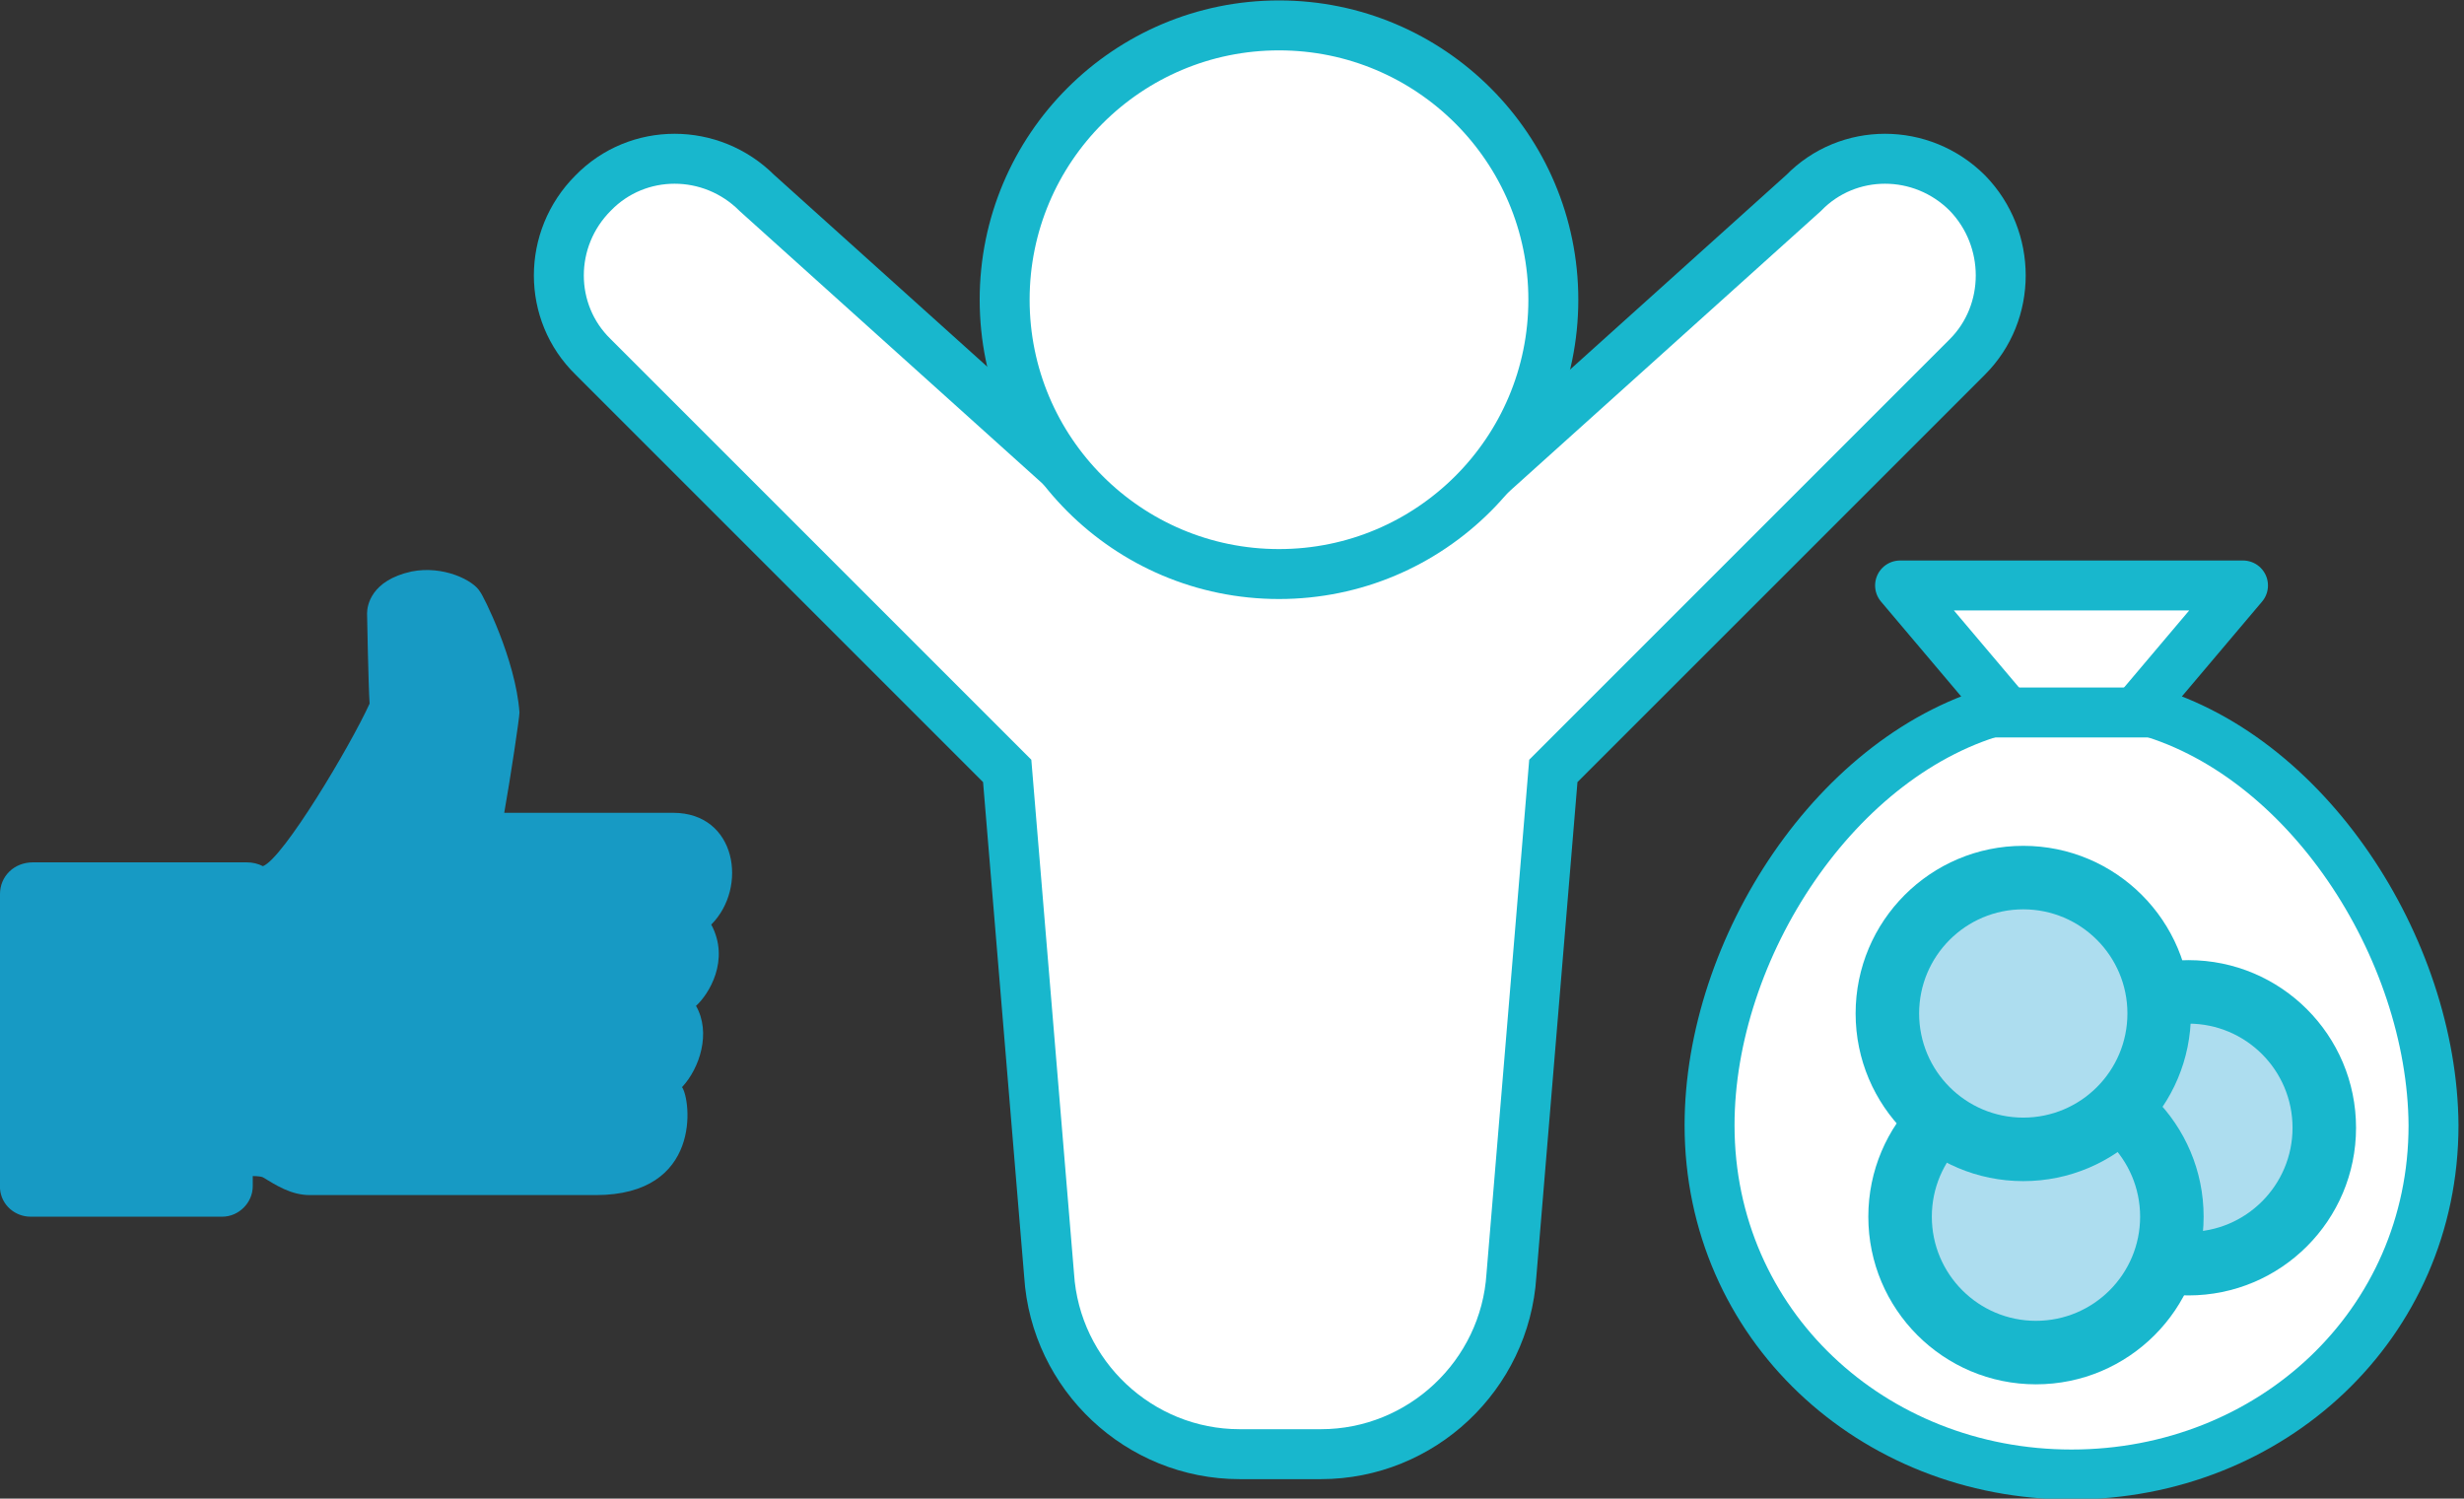
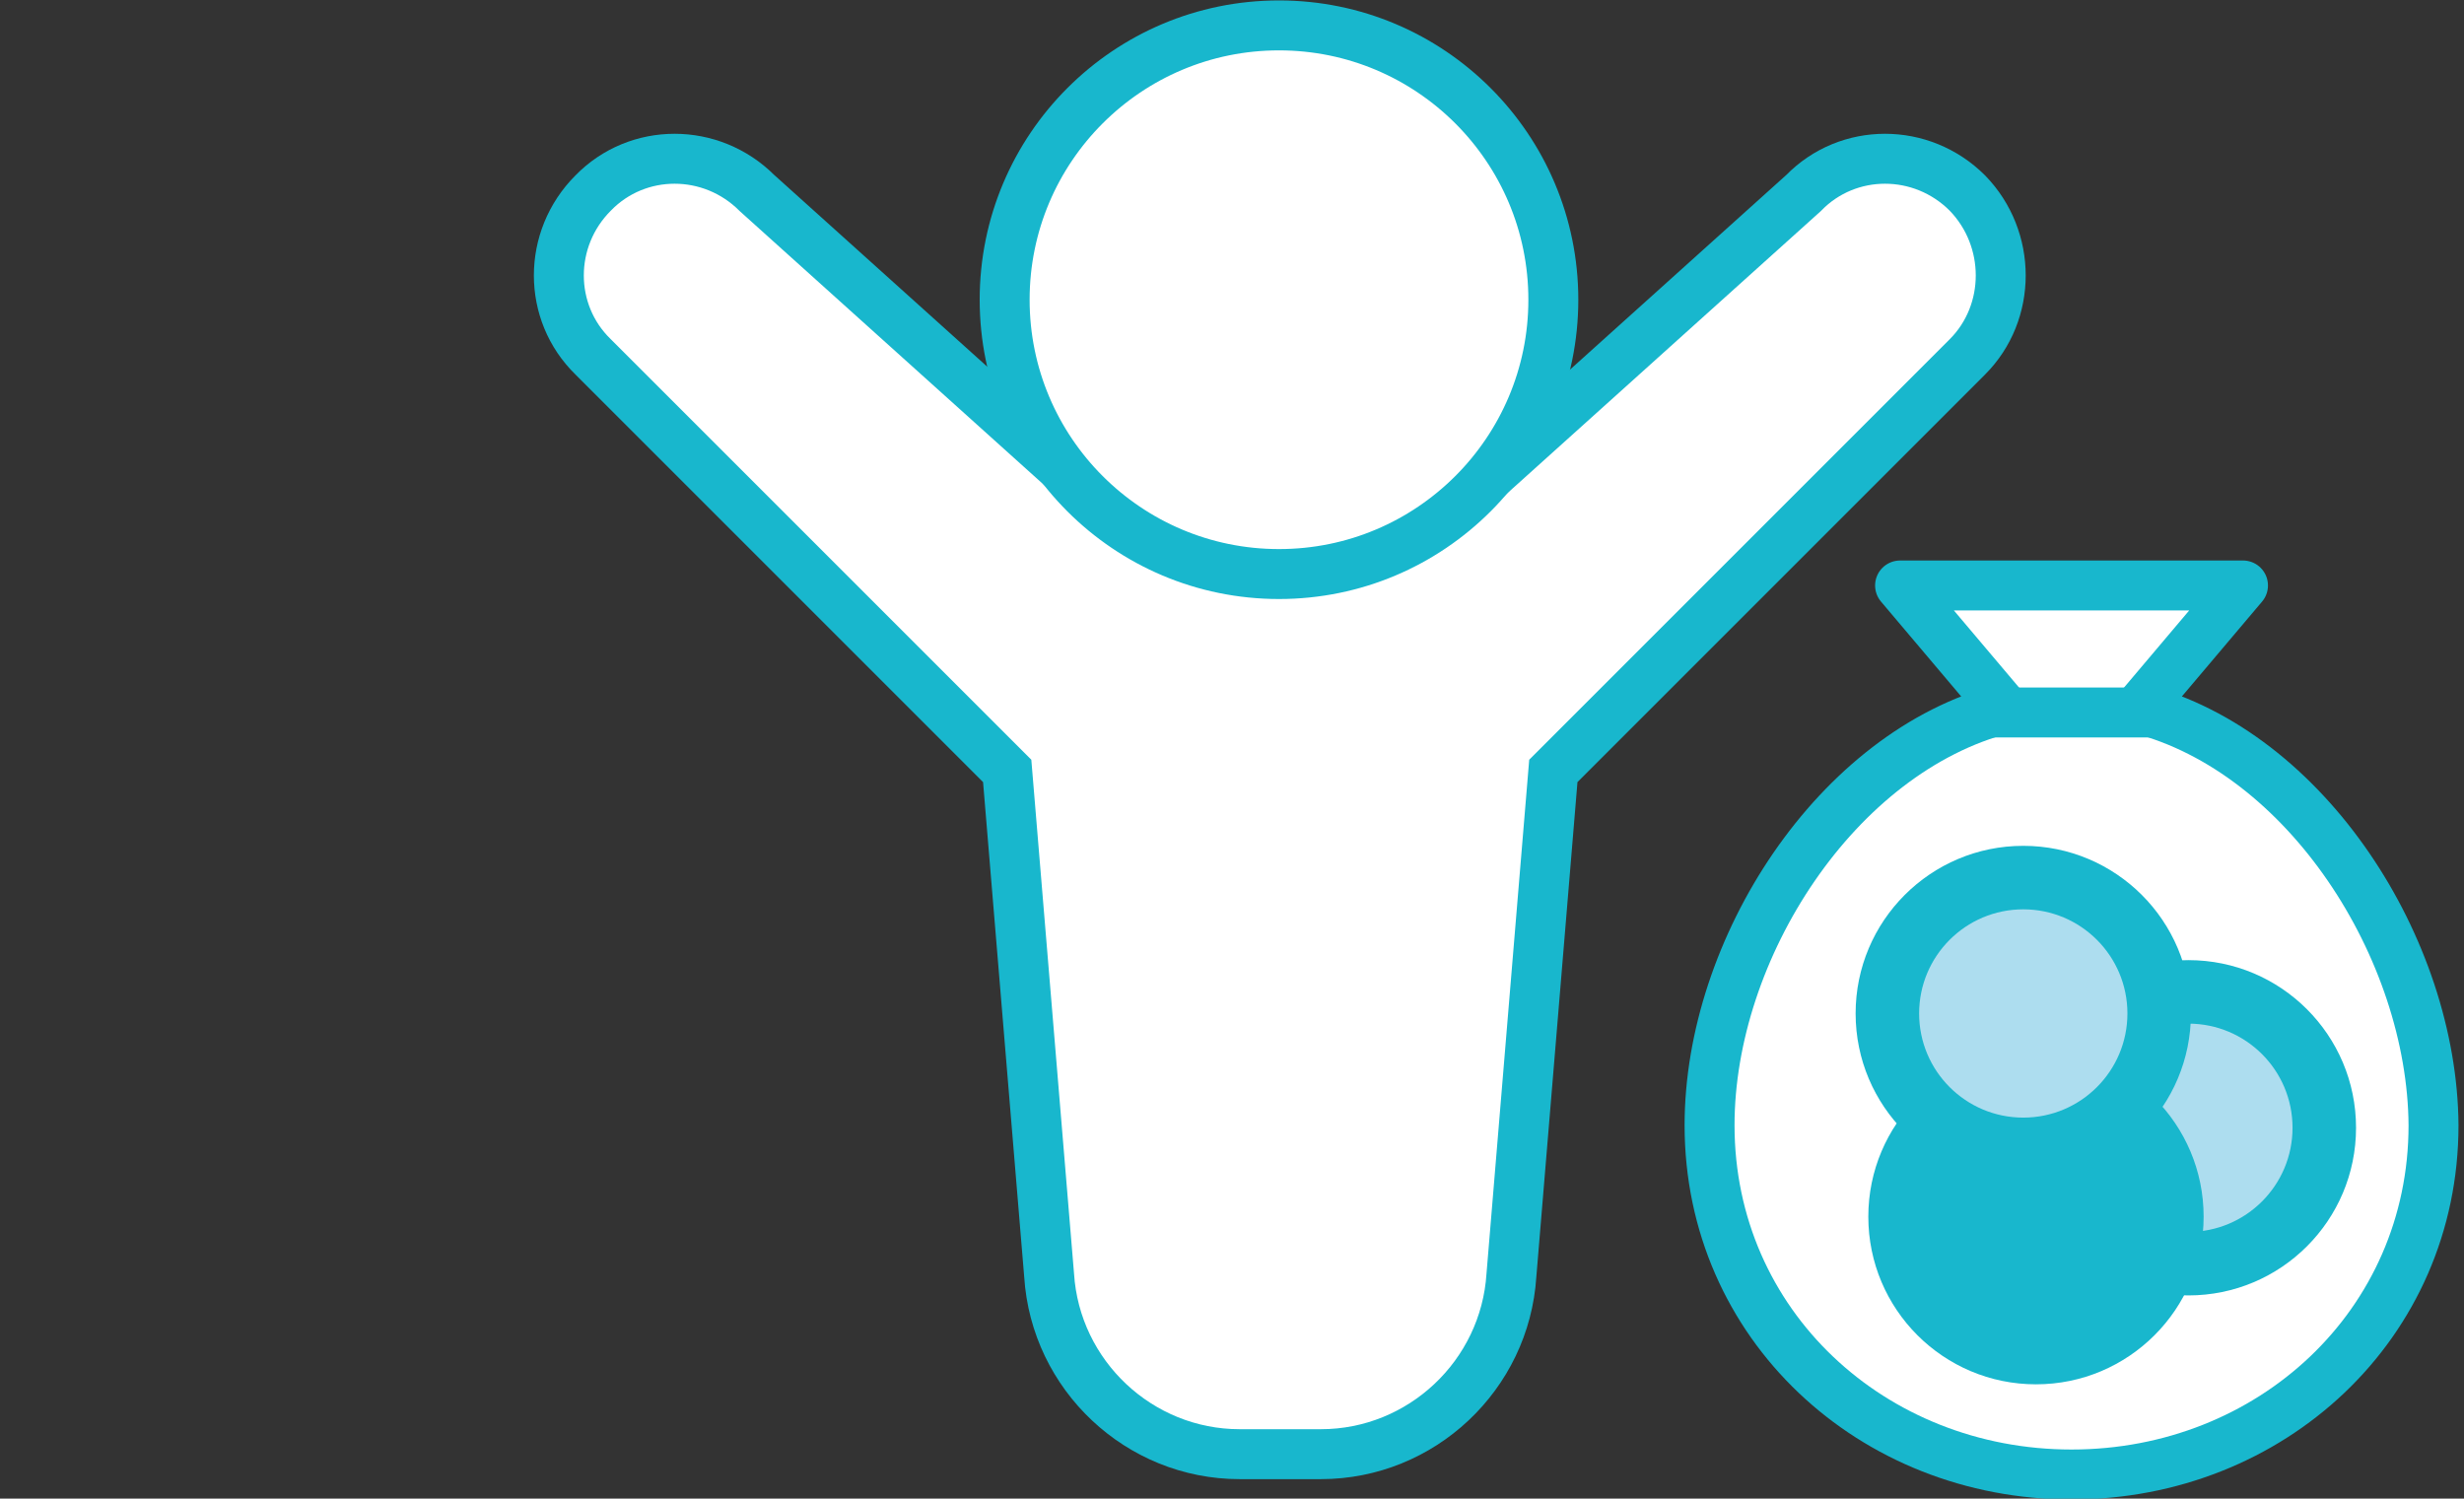
<svg xmlns="http://www.w3.org/2000/svg" version="1.1" id="レイヤー_1" x="0px" y="0px" width="194px" height="118px" viewBox="0 0 194 118" style="enable-background:new 0 0 194 118;" xml:space="preserve">
  <rect x="0" y="0" width="194" height="118" fill="#333333" stroke="none" />
  <style type="text/css">
	.st0{fill:#FFFFFF;stroke:#18B7CD;stroke-width:3.932;stroke-linecap:round;stroke-linejoin:round;stroke-miterlimit:10;}
	.st1{fill:none;stroke:#18B7CD;stroke-width:3.932;stroke-linecap:round;stroke-linejoin:round;stroke-miterlimit:10;}
	.st2{fill:#FFFFFF;stroke:#18B7CD;stroke-width:3.932;stroke-miterlimit:10;}
	.st3{fill:#179AC4;}
	.st4{fill:#18B7CD;}
	.st5{fill:#ADDDEF;}
</style>
  <g>
    <g>
      <path class="st0" d="M168.4,55.8l8.2-9.7h-27l8.2,9.7c-13.2,3.4-23.2,18.9-23.2,32.8c0,15.7,12.8,27.5,28.5,27.5    s28.5-11.8,28.5-27.5C191.5,74.7,181.6,59.2,168.4,55.8z" />
      <line class="st1" x1="156.5" y1="56.1" x2="169.5" y2="56.1" />
    </g>
    <g>
      <g>
        <path class="st2" d="M154.9,15.2c-3.6-3.6-9.4-3.6-12.9,0l-28,25.2H87.6l-28-25.2c-3.6-3.6-9.4-3.6-12.9,0     c-3.6,3.6-3.6,9.4,0,12.9l32.6,32.6l3.3,39.7c0.5,7.9,7.1,14.1,15,14.1h6.4c7.9,0,14.5-6.2,15-14.1l3.3-39.7l32.6-32.6     C158.4,24.6,158.4,18.8,154.9,15.2z" />
        <circle class="st2" cx="100.7" cy="23.6" r="21.6" />
      </g>
-       <path class="st3" d="M56,72.8c2.9-2.9,2-8.8-3-8.8l-13.3,0c0.5-2.8,1.2-7.5,1.2-7.9c-0.3-4.2-2.9-9.3-3.1-9.5    c-0.5-0.9-2.9-2.1-5.4-1.6c-3.2,0.7-3.5,2.7-3.5,3.3c0,0,0.1,5.6,0.2,7.1c-1.5,3.3-6.8,12.2-8.4,12.8c-0.4-0.2-0.8-0.3-1.3-0.3    H2.6C1.1,67.9,0,69,0,70.4v23.2c0.1,1.3,1.2,2.2,2.4,2.2h15.1c1.3,0,2.4-1.1,2.4-2.4v-0.8c0,0,0.6,0,0.8,0.1    c1,0.6,2.2,1.4,3.7,1.4h22.5c8.4,0,7.5-7.5,6.8-8.5c1.4-1.5,2.3-4.3,1.1-6.4C55.8,78.3,57.5,75.6,56,72.8L56,72.8z" />
    </g>
    <g>
      <circle class="st4" cx="172.3" cy="88.8" r="13.2" />
      <circle class="st5" cx="172.3" cy="88.8" r="8.2" />
    </g>
    <g>
      <circle class="st4" cx="160.3" cy="95.8" r="13.2" />
-       <circle class="st5" cx="160.3" cy="95.8" r="8.2" />
    </g>
    <g>
      <circle class="st4" cx="159.3" cy="79.8" r="13.2" />
      <circle class="st5" cx="159.3" cy="79.8" r="8.2" />
    </g>
  </g>
</svg>